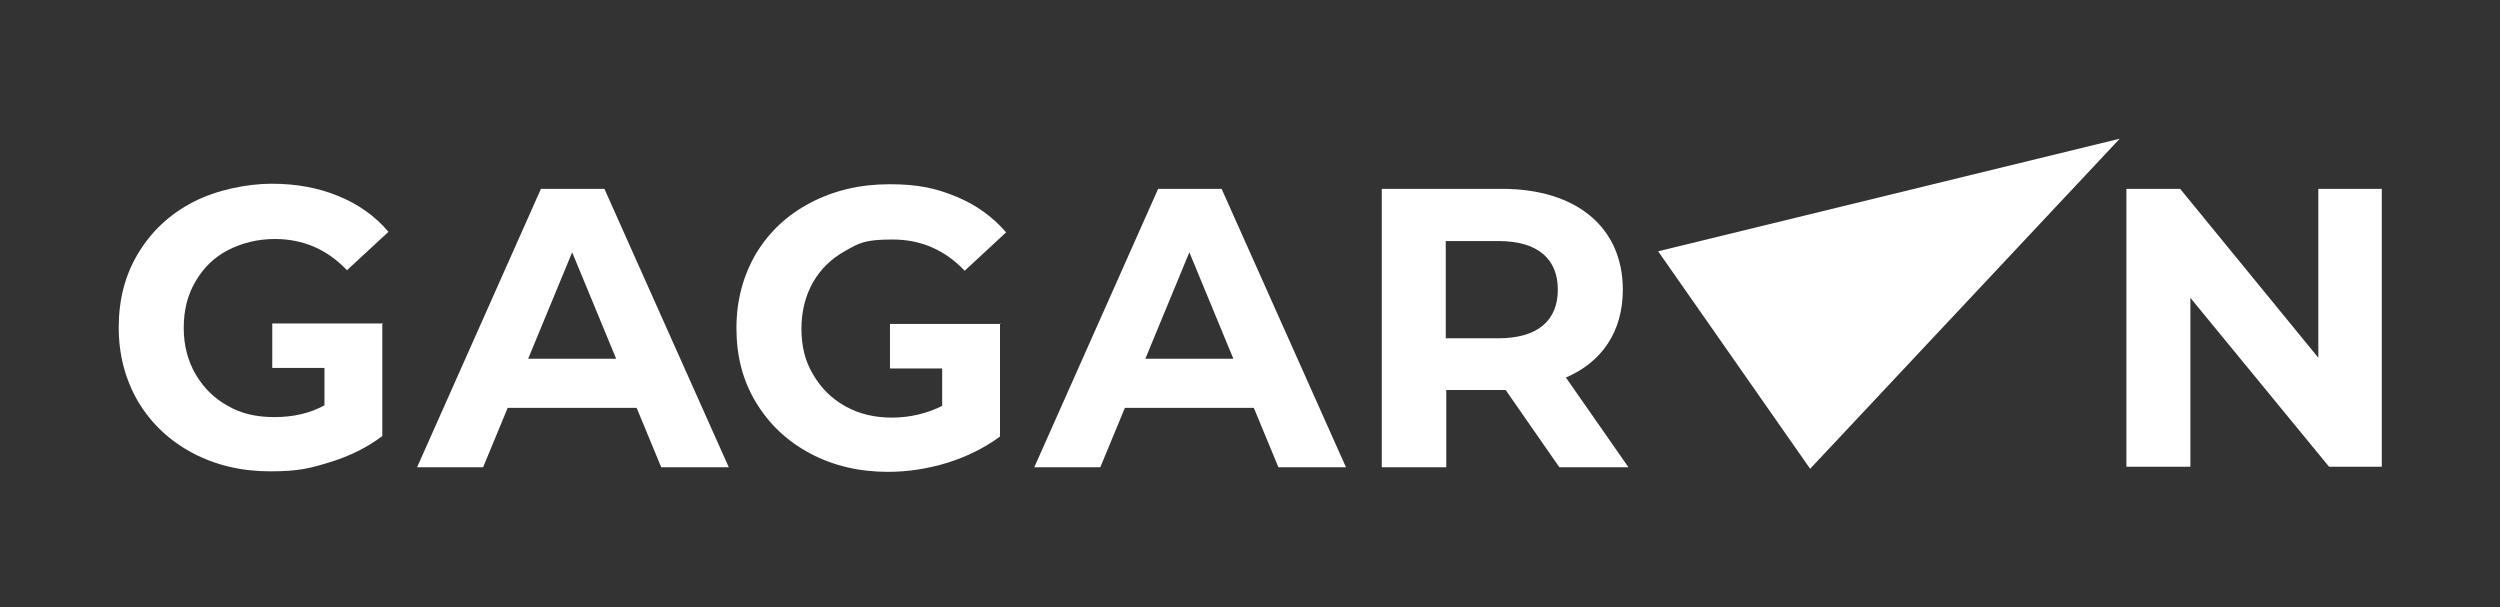
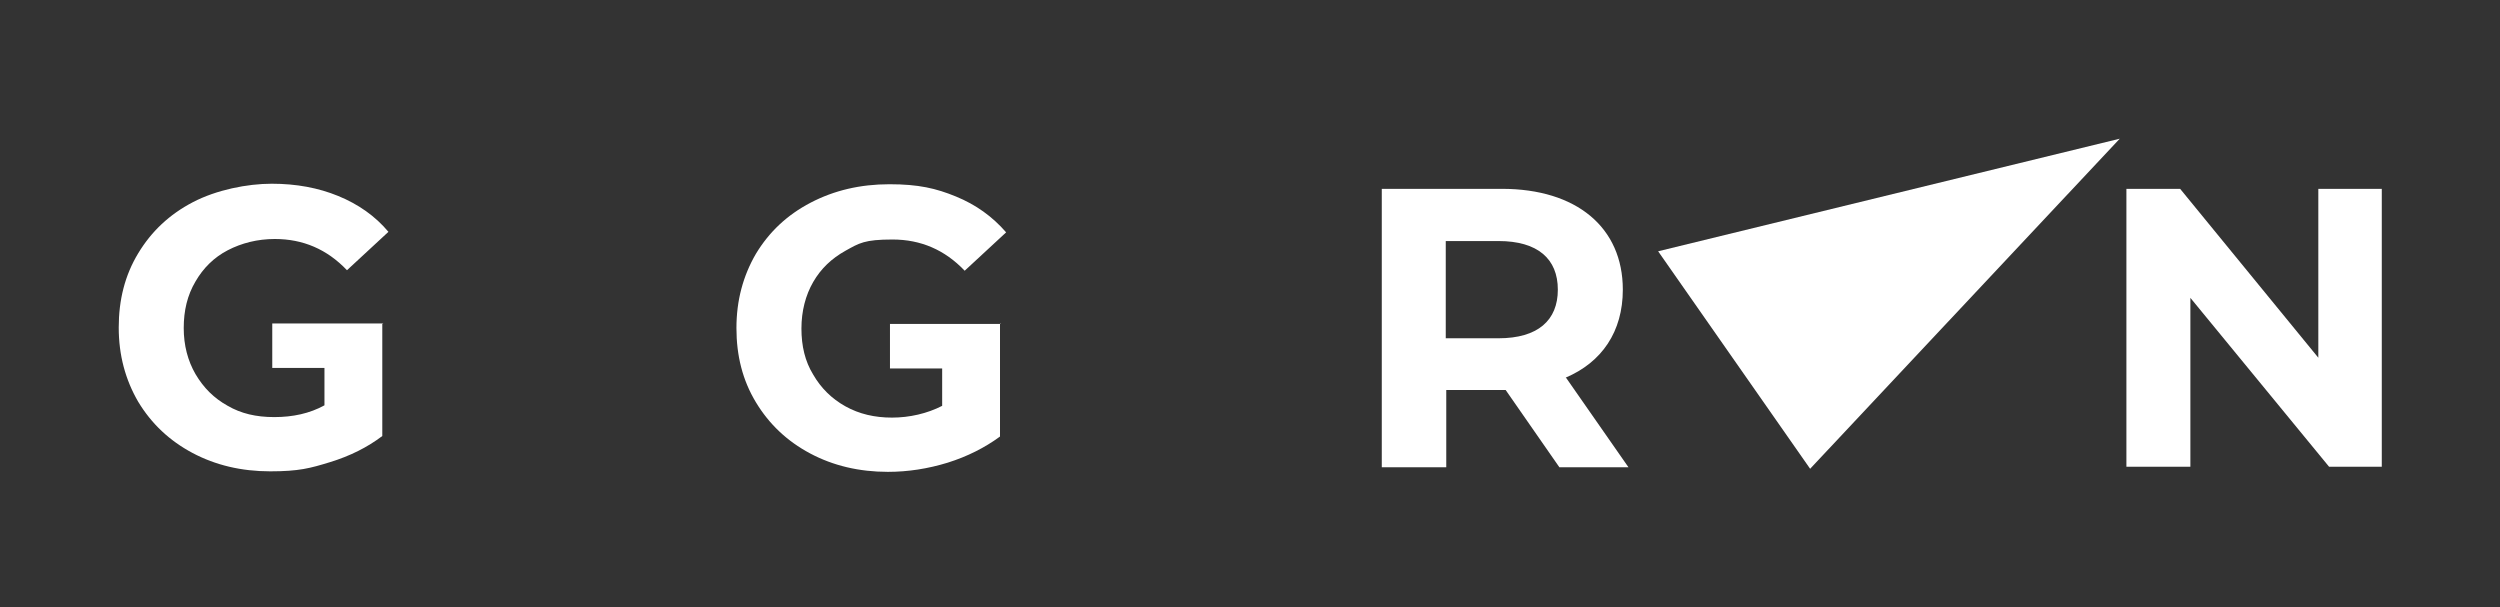
<svg xmlns="http://www.w3.org/2000/svg" id="_Слой_1" viewBox="0 0 488.5 118.7">
  <rect x="0" y="0" width="488.5" height="118.7" fill="#333333" stroke="none" />
  <defs>
    <style>.cls-1{fill:#fff;}</style>
  </defs>
  <path class="cls-1" d="M195.4,63.2h0v22.1c-3,2.2-6.4,3.9-10.2,5.1-3.9,1.2-7.8,1.8-11.7,1.8-5.6,0-10.7-1.2-15.2-3.6-4.5-2.4-8-5.7-10.6-10-2.6-4.3-3.8-9.1-3.8-14.5s1.3-10.2,3.8-14.5c2.6-4.3,6.1-7.6,10.7-10,4.6-2.4,9.7-3.6,15.4-3.6s9.1,.8,13,2.4c3.9,1.6,7.1,3.9,9.8,7l-8.1,7.5c-3.9-4.1-8.6-6.1-14.1-6.1s-6.5,.7-9.2,2.2c-2.7,1.5-4.8,3.5-6.3,6.1-1.5,2.6-2.3,5.7-2.3,9.1s.7,6.4,2.3,9c1.5,2.6,3.6,4.7,6.3,6.2,2.7,1.5,5.7,2.2,9.1,2.2s6.9-.8,9.8-2.3v-7.3h-10.2v-8.7h21.7Z" />
  <polygon class="cls-1" points="324 49.1 353.7 91.6 414.2 27.1 324 49.1" />
-   <path class="cls-1" d="M118.1,36.9h-12.4l-24.2,54.4h12.9l4.8-11.6h25.2l4.8,11.6h13.2l-24.3-54.4Zm-14.9,33.2l8.6-20.8,8.6,20.8h-17.2Z" />
-   <path class="cls-1" d="M238.7,36.9h-12.4l-24.2,54.4h12.9l4.8-11.6h25.2l4.8,11.6h13.2l-24.3-54.4Zm-14.9,33.2l8.6-20.8,8.6,20.8h-17.2Z" />
  <path class="cls-1" d="M305.9,73.8c7.1-3,11.2-9,11.2-17.2,0-12.2-9.1-19.7-23.6-19.7h-23.5v54.4h12.6v-15.1h11.6l10.5,15.1h13.5l-12.2-17.5Zm-13.1-7.7h-10.3v-19h10.3c7.7,0,11.6,3.5,11.6,9.5s-3.9,9.5-11.6,9.5Z" />
  <polygon class="cls-1" points="453 36.9 453 69.9 426 36.9 415.5 36.9 415.5 91.2 428 91.2 428 58.2 455.1 91.2 465.4 91.2 465.4 36.9 453 36.9" />
  <path class="cls-1" d="M74.9,63.2h-21.7v8.7h10.2v7.3c-2.9,1.6-6.2,2.3-9.8,2.3s-6.5-.7-9.1-2.2c-2.7-1.5-4.7-3.5-6.3-6.2-1.5-2.6-2.3-5.6-2.3-9s.7-6.4,2.3-9.1c1.5-2.6,3.6-4.7,6.3-6.1,2.7-1.4,5.8-2.2,9.2-2.2,5.5,0,10.2,2,14.1,6.1l8.1-7.5c-2.6-3.1-5.9-5.4-9.8-7-3.9-1.6-8.2-2.4-13-2.4s-10.8,1.2-15.4,3.6c-4.6,2.4-8.1,5.7-10.7,10-2.6,4.3-3.8,9.1-3.8,14.5s1.3,10.2,3.8,14.5c2.6,4.3,6.1,7.6,10.6,10,4.5,2.4,9.6,3.6,15.2,3.6s7.8-.6,11.7-1.8c3.9-1.2,7.3-2.9,10.2-5.1v-22.1h0Z" />
</svg>